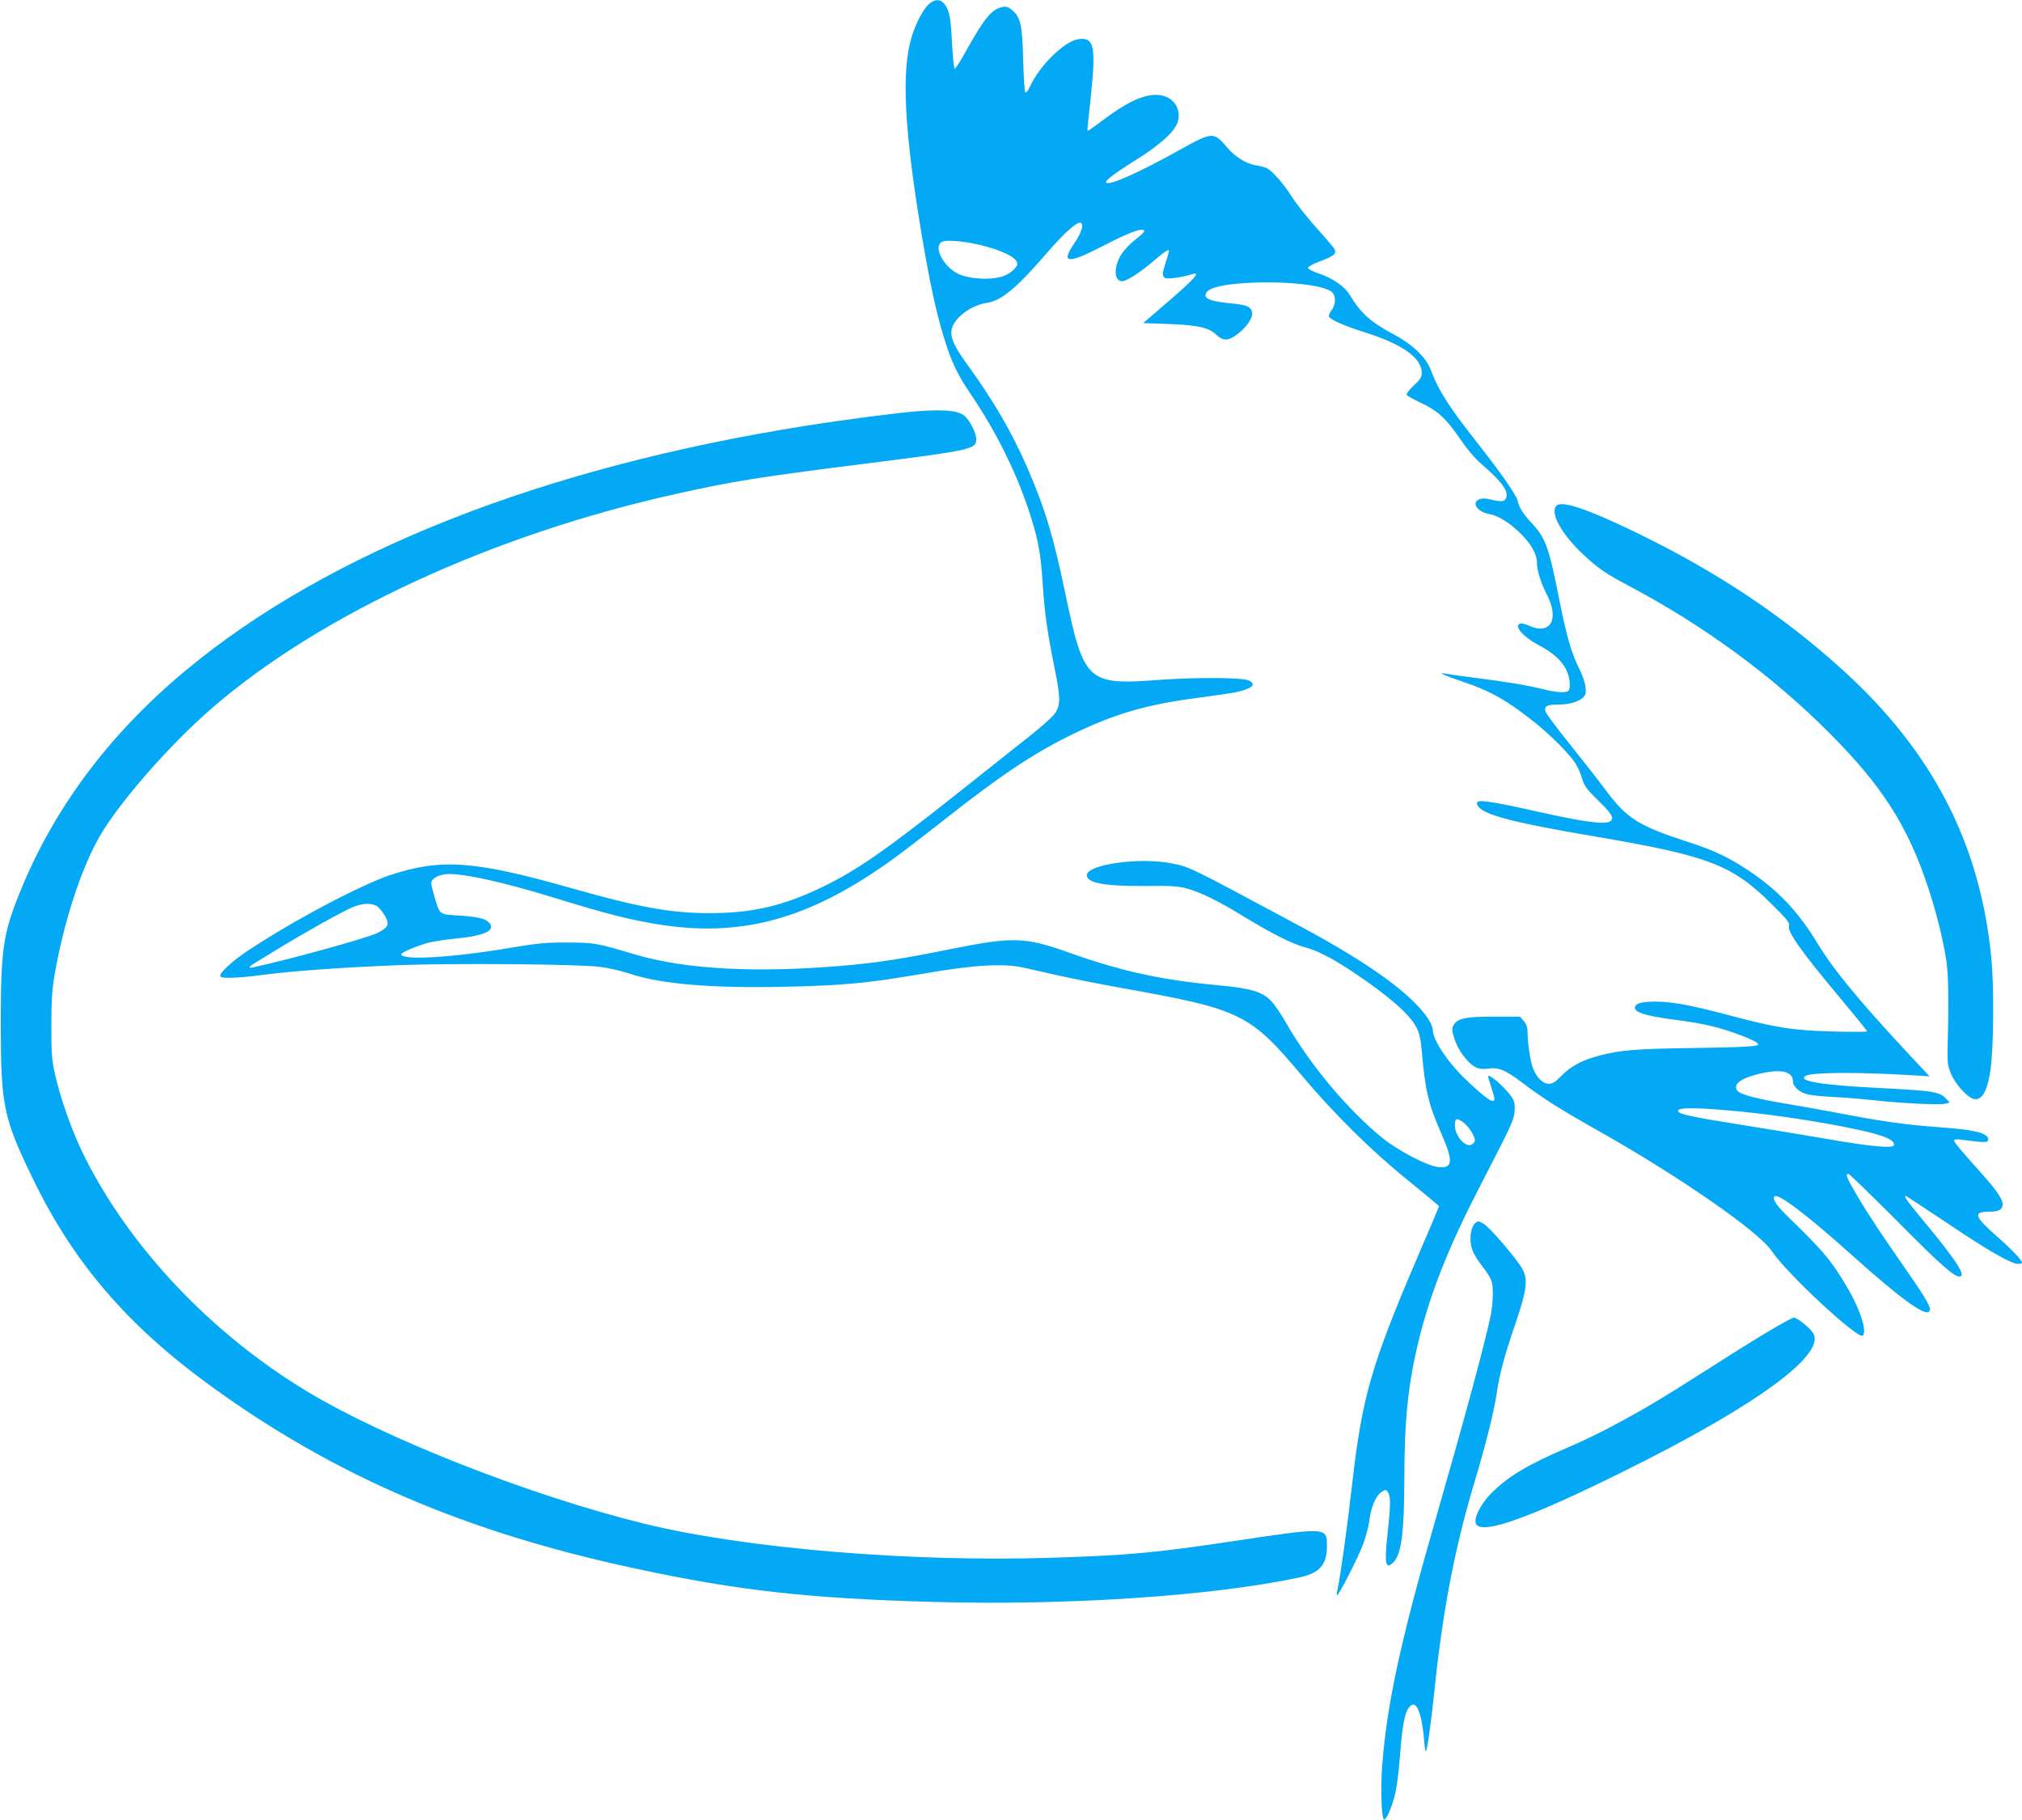
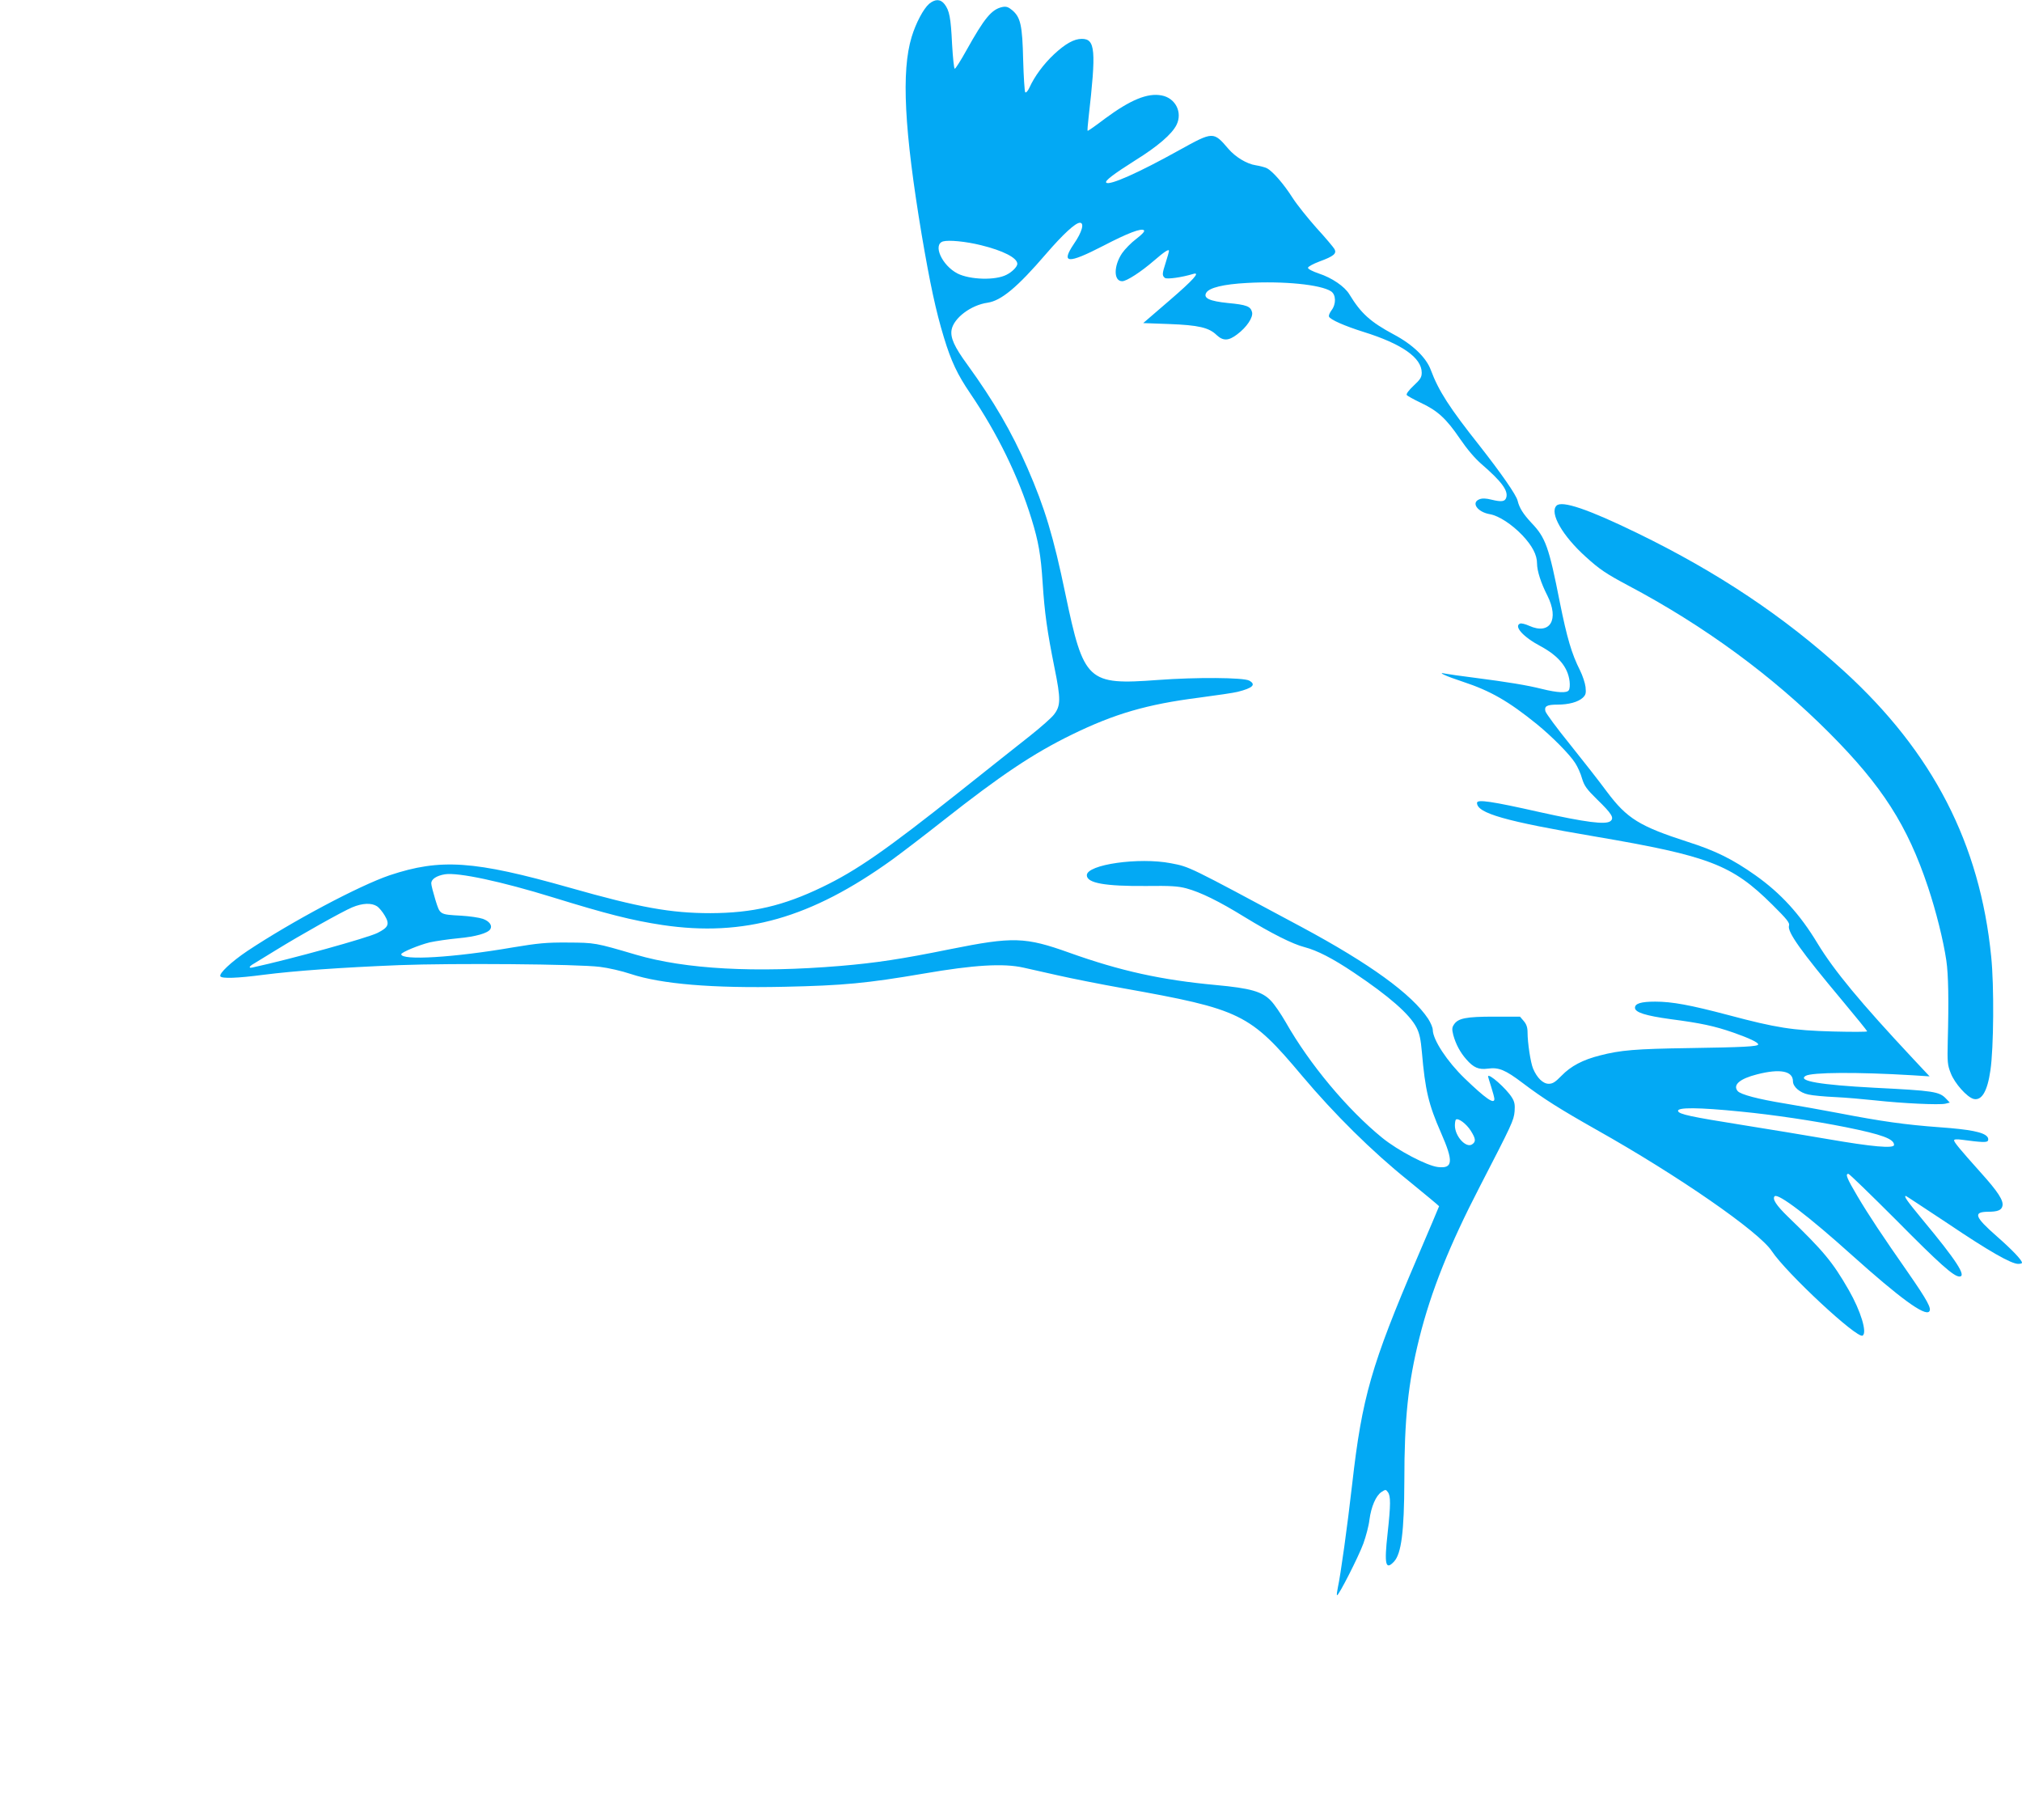
<svg xmlns="http://www.w3.org/2000/svg" version="1.0" width="1280pt" height="1152pt" viewBox="0 0 1280 1152" preserveAspectRatio="xMidYMid meet">
  <g transform="translate(0,1152) scale(0.1,-0.1)" fill="#03a9f4" stroke="none">
    <path d="M5882 11496 c-36 -31 -84 -121 -111 -210 -66 -217 -47 -589 64 -1254 52 -305 89 -480 140 -647 46 -152 86 -236 167 -355 171 -252 305 -525 388 -795 44 -142 59 -229 70 -400 13 -199 29 -310 75 -540 41 -201 40 -242 -3 -298 -15 -20 -83 -80 -151 -134 -68 -54 -271 -214 -450 -357 -463 -367 -646 -495 -866 -601 -247 -119 -441 -164 -707 -165 -251 0 -448 35 -891 161 -607 172 -818 186 -1140 79 -194 -66 -619 -292 -902 -480 -101 -68 -181 -143 -170 -160 10 -15 106 -12 274 10 196 25 487 46 858 61 337 13 1129 7 1271 -11 51 -6 139 -26 195 -45 194 -64 517 -91 972 -81 373 8 522 22 885 84 313 54 502 66 630 37 36 -8 134 -30 218 -49 84 -19 269 -56 410 -81 749 -134 803 -160 1135 -555 203 -241 442 -478 670 -661 108 -88 197 -162 197 -164 0 -2 -63 -150 -140 -330 -289 -675 -348 -881 -410 -1427 -31 -272 -73 -574 -91 -657 -5 -24 -8 -46 -5 -48 8 -8 137 245 167 328 16 45 34 112 38 149 11 83 41 153 76 176 26 17 28 17 41 -1 18 -25 18 -78 -2 -261 -22 -197 -13 -236 41 -178 46 50 64 189 65 509 0 395 24 621 95 906 74 296 190 586 383 959 204 395 215 418 220 476 3 41 0 60 -17 87 -35 57 -151 159 -151 133 0 -2 9 -32 20 -66 11 -34 20 -69 20 -76 0 -36 -54 1 -188 130 -111 107 -201 244 -202 307 0 14 -13 45 -29 70 -103 156 -369 349 -801 581 -731 392 -706 380 -828 404 -202 39 -532 -8 -532 -76 0 -50 116 -70 375 -68 155 2 202 -1 255 -15 89 -24 206 -81 368 -181 170 -104 305 -172 380 -191 80 -21 178 -71 312 -161 224 -150 354 -264 397 -348 19 -37 27 -75 34 -155 21 -242 42 -331 121 -511 80 -182 76 -228 -19 -217 -70 8 -253 104 -353 185 -221 180 -460 466 -611 732 -30 52 -72 114 -94 136 -55 58 -130 79 -347 99 -346 32 -605 89 -927 204 -282 101 -357 103 -756 23 -310 -63 -471 -87 -695 -106 -540 -45 -981 -21 -1294 71 -258 76 -260 76 -431 77 -137 1 -187 -4 -350 -31 -371 -64 -705 -84 -705 -43 0 12 111 58 180 75 36 8 117 20 180 26 110 10 189 32 204 58 14 23 -6 50 -47 65 -23 8 -85 17 -137 20 -139 8 -134 5 -164 101 -14 46 -26 92 -26 104 0 26 33 48 86 57 85 13 357 -45 684 -146 340 -105 501 -146 693 -175 517 -77 941 44 1454 413 59 43 206 155 325 249 363 286 569 424 813 543 270 132 476 192 805 234 113 15 223 31 245 37 96 24 118 46 73 71 -37 20 -336 22 -578 4 -446 -33 -469 -12 -586 546 -75 361 -130 544 -240 796 -100 229 -213 423 -381 655 -82 112 -108 170 -99 220 14 74 122 156 228 171 86 13 187 96 370 309 107 124 186 197 214 197 30 0 14 -59 -38 -134 -84 -125 -39 -128 186 -12 156 81 242 114 258 98 6 -6 -11 -25 -49 -54 -32 -24 -72 -65 -90 -91 -54 -81 -54 -177 1 -177 28 0 119 59 201 130 66 57 95 76 95 62 0 -5 -9 -38 -20 -72 -24 -74 -24 -84 -6 -99 12 -10 107 3 179 25 49 15 1 -38 -150 -168 l-166 -143 164 -6 c185 -7 252 -22 301 -70 41 -38 75 -37 129 4 62 46 103 109 95 141 -9 37 -35 47 -153 58 -117 12 -157 31 -137 65 19 32 109 54 258 62 231 13 466 -10 532 -53 32 -21 33 -81 3 -120 -11 -15 -19 -32 -16 -40 7 -19 101 -60 219 -97 241 -75 368 -163 368 -258 0 -29 -9 -43 -51 -82 -30 -28 -48 -52 -44 -59 4 -6 44 -28 88 -49 107 -50 162 -100 249 -228 45 -66 95 -125 137 -161 127 -110 170 -168 156 -212 -8 -25 -30 -28 -92 -13 -36 9 -59 10 -77 3 -56 -21 -13 -82 67 -95 55 -10 137 -63 204 -133 63 -67 93 -124 93 -179 0 -46 25 -124 65 -202 77 -153 18 -252 -115 -192 -24 11 -49 17 -57 14 -42 -16 19 -85 129 -143 113 -61 173 -132 184 -222 3 -24 1 -49 -5 -57 -12 -19 -72 -16 -169 8 -95 24 -218 44 -427 71 -88 11 -171 23 -185 26 -60 13 3 -16 110 -51 176 -58 290 -124 468 -268 96 -78 208 -191 243 -246 16 -24 36 -69 44 -99 14 -46 29 -67 94 -131 96 -93 111 -119 85 -139 -31 -23 -156 -7 -449 58 -302 68 -395 82 -395 58 0 -65 176 -116 748 -213 722 -123 866 -178 1120 -430 94 -93 113 -117 107 -134 -12 -39 75 -161 337 -474 87 -104 158 -192 158 -195 0 -4 -98 -4 -217 -1 -256 7 -358 23 -662 104 -242 64 -357 85 -463 85 -90 0 -128 -12 -128 -39 0 -29 66 -50 226 -72 191 -25 276 -43 397 -85 102 -36 157 -62 157 -75 0 -13 -98 -18 -435 -23 -343 -5 -437 -13 -568 -47 -107 -27 -183 -67 -242 -128 -39 -40 -56 -51 -81 -51 -36 0 -74 37 -99 96 -16 38 -35 164 -35 229 0 32 -7 52 -24 72 l-24 28 -164 0 c-177 0 -228 -10 -254 -50 -13 -19 -13 -31 -4 -67 16 -58 44 -110 82 -153 46 -53 79 -67 137 -59 69 9 109 -7 220 -91 132 -100 239 -167 469 -297 516 -290 1027 -644 1108 -767 92 -139 541 -557 575 -535 30 18 -11 155 -88 289 -102 177 -157 244 -386 465 -72 70 -99 111 -83 128 22 21 214 -125 493 -376 298 -267 456 -383 485 -354 18 18 -10 69 -134 248 -166 238 -247 360 -320 483 -67 113 -78 141 -57 141 6 0 142 -132 303 -293 275 -278 364 -357 400 -357 47 0 -20 103 -233 359 -100 121 -121 151 -106 151 2 0 121 -79 265 -174 261 -176 402 -256 446 -256 13 0 24 3 24 7 0 17 -62 82 -160 168 -140 123 -151 154 -55 155 61 0 85 10 91 36 9 34 -28 91 -138 213 -129 144 -168 191 -168 203 0 7 18 8 48 4 126 -17 159 -18 166 -7 4 7 3 18 -4 26 -24 29 -108 46 -303 60 -218 16 -366 37 -641 90 -100 19 -251 46 -336 60 -172 28 -281 57 -300 79 -32 39 13 78 124 106 145 37 226 21 226 -44 0 -35 44 -73 98 -84 26 -6 101 -13 167 -16 66 -3 181 -13 255 -21 172 -19 408 -30 445 -21 l28 7 -23 24 c-43 46 -78 51 -455 70 -342 18 -488 43 -435 75 38 23 327 25 675 4 l110 -7 -105 112 c-332 355 -498 555 -604 729 -112 186 -233 318 -394 432 -143 101 -251 155 -427 211 -306 99 -385 147 -513 318 -47 64 -153 199 -234 300 -82 101 -151 195 -155 209 -8 32 9 42 77 42 70 0 129 16 159 43 20 19 22 29 18 69 -3 25 -19 73 -35 105 -53 105 -82 204 -128 432 -69 350 -90 408 -179 501 -53 57 -77 95 -88 141 -9 37 -103 172 -241 348 -191 241 -259 347 -308 478 -29 80 -116 163 -235 226 -149 80 -208 134 -281 254 -30 50 -111 105 -194 132 -38 13 -68 28 -68 36 0 7 33 25 73 40 90 33 110 50 95 78 -6 11 -57 72 -114 134 -56 63 -124 148 -151 190 -56 88 -126 169 -163 188 -14 7 -46 15 -71 19 -55 8 -127 51 -172 103 -96 112 -96 112 -313 -8 -257 -143 -442 -225 -461 -205 -11 11 46 54 185 142 140 87 231 165 260 224 39 79 -7 170 -95 186 -89 17 -197 -28 -357 -146 -59 -45 -109 -80 -111 -78 -2 2 1 39 6 83 49 429 43 499 -43 499 -49 0 -104 -31 -176 -98 -65 -61 -123 -139 -155 -210 -10 -22 -22 -35 -27 -30 -4 5 -10 97 -13 204 -5 219 -16 271 -70 316 -24 20 -37 24 -60 20 -69 -14 -114 -68 -230 -276 -35 -63 -68 -115 -73 -115 -5 0 -12 70 -17 155 -8 169 -17 214 -48 254 -26 33 -59 33 -97 2z m328 -1528 c139 -34 230 -80 230 -118 0 -18 -32 -51 -68 -69 -70 -37 -232 -32 -311 8 -98 51 -158 183 -91 203 36 10 143 0 240 -24z m-3824 -4184 c14 -9 36 -36 50 -60 32 -54 23 -74 -46 -109 -64 -32 -544 -165 -792 -219 -27 -6 -22 7 10 25 15 9 77 47 137 84 159 98 421 245 485 272 65 27 121 29 156 7z m8634 -1300 c206 -20 467 -59 666 -99 228 -46 304 -74 304 -112 0 -24 -137 -12 -420 37 -129 22 -374 63 -545 90 -320 51 -396 67 -402 87 -9 25 130 24 397 -3z m-1709 -122 c32 -51 33 -69 7 -86 -39 -24 -108 53 -108 120 0 17 3 33 6 37 14 13 67 -26 95 -71z" />
-     <path d="M5820 8918 c-126 -9 -473 -54 -725 -94 -1668 -265 -3017 -798 -3920 -1548 -490 -408 -844 -885 -1058 -1426 -98 -246 -112 -350 -112 -815 0 -516 17 -595 210 -990 254 -521 595 -917 1115 -1295 784 -570 1615 -928 2695 -1159 647 -139 1094 -189 1892 -211 849 -23 1757 38 2307 155 129 27 176 80 176 198 0 122 6 122 -620 28 -477 -71 -647 -86 -1120 -101 -895 -29 -1943 59 -2580 215 -721 177 -1645 540 -2140 840 -602 364 -1114 905 -1403 1480 -77 153 -153 365 -189 526 -20 91 -23 130 -23 309 0 152 5 232 19 310 58 340 167 675 285 883 125 218 449 588 721 822 689 593 1778 1094 2935 1350 366 81 510 104 1230 195 639 81 665 87 665 151 0 39 -43 122 -76 148 -41 32 -120 40 -284 29z" />
    <path d="M9853 8319 c-45 -46 38 -191 186 -324 87 -79 129 -107 266 -180 482 -255 913 -571 1275 -934 335 -336 495 -586 625 -976 51 -153 97 -336 116 -465 13 -87 16 -255 9 -510 -3 -133 -2 -150 19 -203 25 -65 103 -152 145 -163 51 -12 87 48 106 181 21 140 24 536 5 720 -71 714 -369 1293 -931 1806 -378 345 -800 627 -1308 874 -312 152 -480 209 -513 174z" />
-     <path d="M9344 3782 c-37 -24 -47 -119 -20 -183 8 -20 32 -58 52 -84 68 -90 74 -104 74 -185 0 -41 -6 -104 -14 -140 -40 -189 -167 -657 -352 -1300 -217 -753 -305 -1159 -334 -1545 -11 -140 -5 -331 11 -341 13 -8 48 70 69 154 11 42 24 142 30 222 15 194 29 283 51 320 48 78 87 2 105 -203 3 -38 8 -66 10 -64 9 9 33 179 54 382 52 505 129 905 250 1310 73 242 128 460 145 578 19 126 48 235 121 447 68 201 77 267 44 333 -30 59 -212 273 -250 292 -33 17 -32 17 -46 7z" />
-     <path d="M11234 3116 c-60 -35 -168 -101 -239 -146 -491 -313 -564 -357 -800 -483 -71 -38 -192 -96 -268 -128 -260 -112 -377 -182 -486 -290 -55 -55 -101 -135 -101 -177 0 -103 300 -2 945 318 742 368 1176 665 1202 823 3 24 -1 39 -18 61 -25 32 -96 86 -113 86 -6 0 -61 -29 -122 -64z" />
  </g>
</svg>